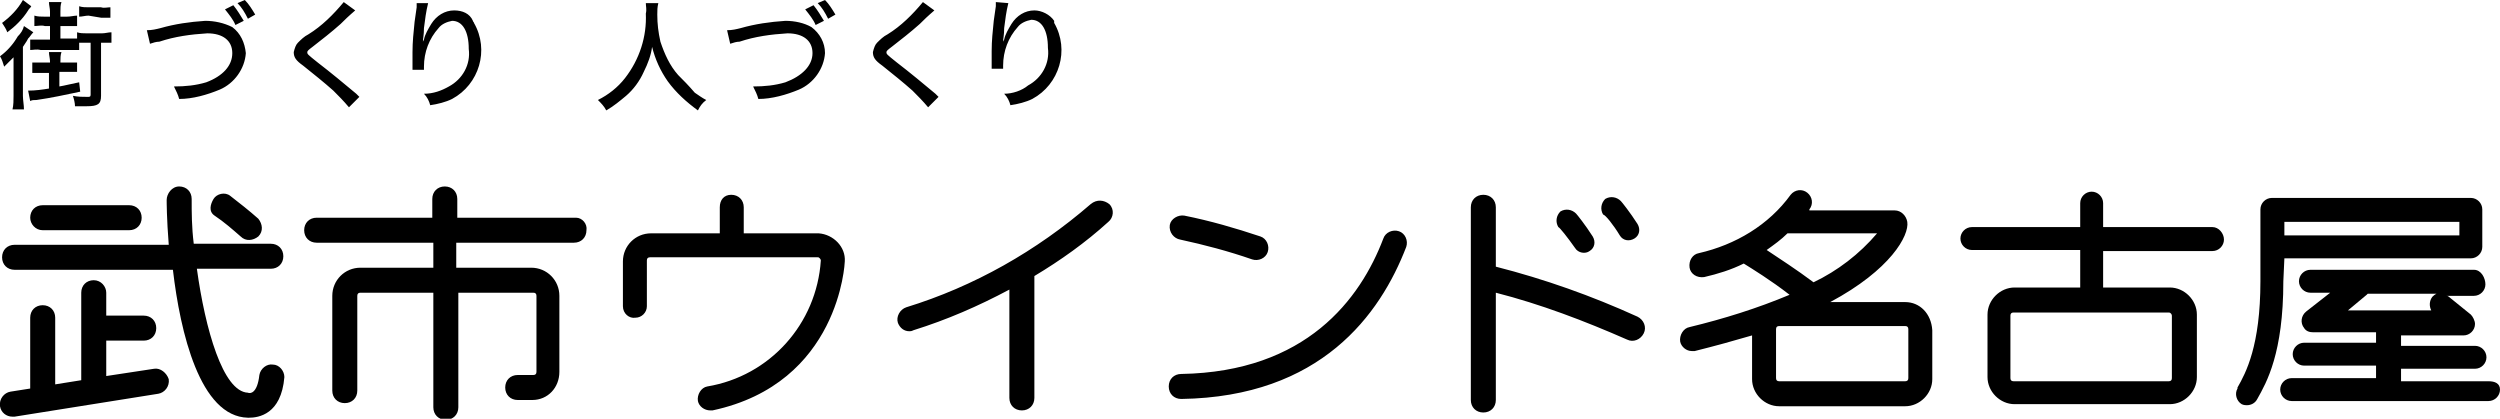
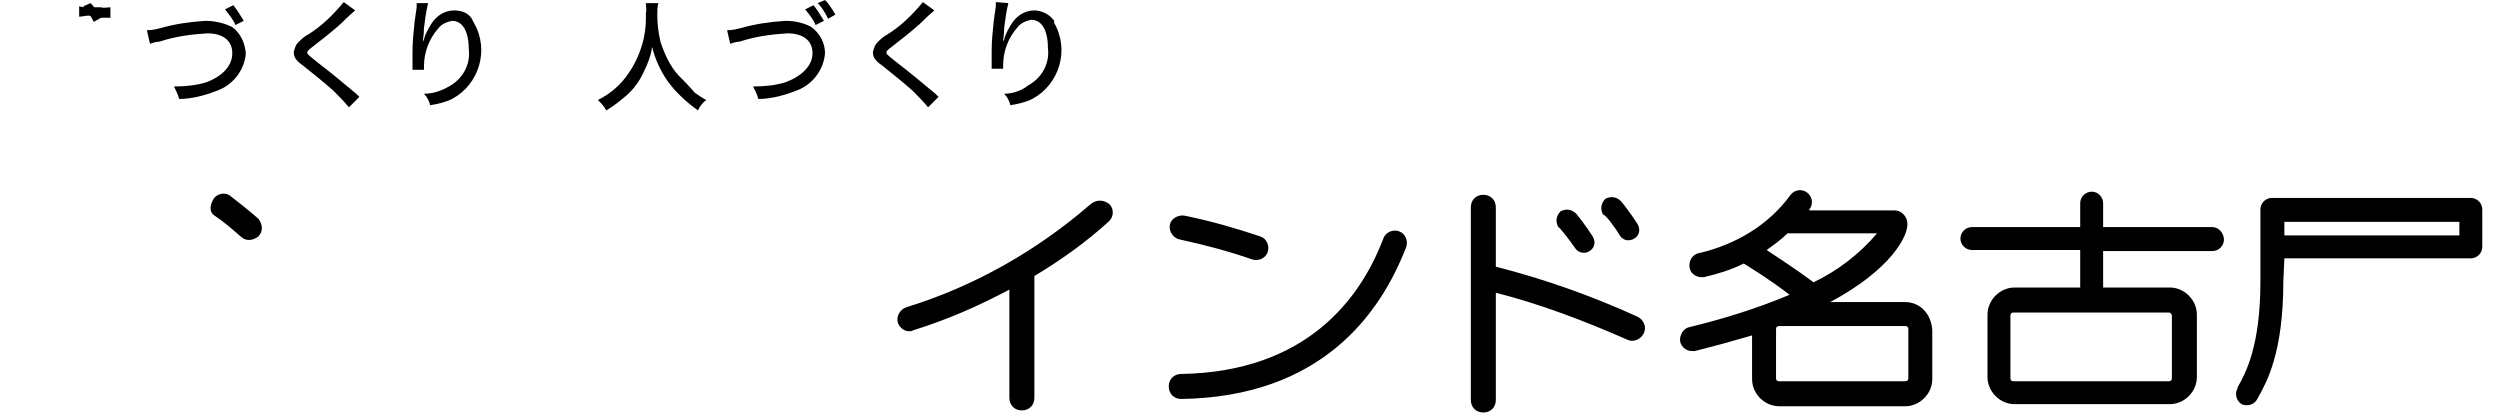
<svg xmlns="http://www.w3.org/2000/svg" viewBox="0 0 240 40.2">
-   <path d="M2.9 20.9c0 .6.5 1.2 1.2 1.2h8.3c.7 0 1.2-.5 1.2-1.2s-.5-1.2-1.2-1.2H4.1c-.7 0-1.2.5-1.2 1.2zm52.4 0H43.9v-1.8c0-.7-.5-1.2-1.2-1.2s-1.2.5-1.2 1.2v1.8H30.4c-.7 0-1.2.5-1.2 1.2s.5 1.2 1.2 1.2h11.2v2.4h-7c-1.5 0-2.7 1.2-2.7 2.7v9.1c0 .7.5 1.2 1.2 1.2s1.2-.5 1.2-1.2v-9.1c0-.2.1-.3.3-.3h7v11c0 .7.5 1.2 1.2 1.2s1.2-.5 1.2-1.2v-11h7.2c.2 0 .3.1.3.3v7.3c0 .2-.1.3-.3.3h-1.5c-.7 0-1.2.5-1.2 1.2s.5 1.2 1.2 1.2h1.4c1.5 0 2.6-1.2 2.6-2.7v-7.3c0-1.5-1.2-2.7-2.7-2.7h-7.2v-2.4h11.3c.7 0 1.2-.5 1.2-1.2.1-.6-.4-1.2-1-1.2zm23.3 1.5h-7.2v-2.5c0-.7-.5-1.2-1.2-1.2s-1.1.5-1.1 1.2v2.5h-6.6c-1.5 0-2.7 1.2-2.7 2.7v4.3c0 .7.6 1.2 1.2 1.1.6 0 1.1-.5 1.1-1.1V25c0-.2.1-.3.3-.3h16.1c.1 0 .1 0 .2.1 0 0 .1.1.1.2-.4 6.1-4.9 11.1-10.9 12.1-.6.1-1 .8-.9 1.4.1.5.6.9 1.2.9h.2c12.2-2.6 12.7-14.2 12.7-14.3.1-1.4-1.1-2.6-2.5-2.7zm-63.8 13l-4.6.7v-3.4h3.6c.7 0 1.2-.5 1.2-1.2s-.5-1.2-1.2-1.2h-3.6v-2.2c0-.6-.5-1.2-1.2-1.2s-1.2.5-1.2 1.2v8.4l-2.5.4v-6.4c0-.7-.5-1.2-1.2-1.2s-1.2.5-1.2 1.2v6.8l-1.9.3c-.6.1-1.1.7-1 1.4.1.6.6 1 1.2 1h.2l13.8-2.2c.6-.1 1.1-.7 1-1.4-.2-.6-.8-1.1-1.4-1z" />
-   <path d="M26.2 35c-.6-.1-1.2.4-1.3 1-.2 1.8-.9 1.8-1.1 1.7-2.4-.1-4.1-6.1-4.9-11.9H26c.7 0 1.2-.5 1.2-1.2s-.5-1.2-1.2-1.2h-7.4c-.2-1.6-.2-3-.2-4.3 0-.7-.5-1.2-1.2-1.2s-1.2.7-1.2 1.3c0 .1 0 1.8.2 4.3H1.4c-.7 0-1.2.5-1.2 1.2s.5 1.2 1.2 1.2h15.2c.7 6 2.6 14.1 7.2 14.2h.1c.9 0 3.1-.3 3.4-3.9 0-.6-.5-1.2-1.1-1.2z" />
  <path d="M20.5 19.1c-.3.5-.5 1.2.1 1.6.9.6 1.7 1.3 2.5 2 .5.5 1.2.4 1.7 0 .5-.5.4-1.2 0-1.7-.9-.8-1.8-1.5-2.7-2.2-.5-.4-1.3-.2-1.6.3zm84.2.5c-5.2 4.5-11.2 7.9-17.7 9.9-.6.2-1 .9-.8 1.5.2.5.6.8 1.1.8.1 0 .2 0 .4-.1 3.2-1 6.2-2.3 9.2-3.9v10.4c0 .7.5 1.2 1.2 1.2s1.2-.5 1.2-1.2V26.5c2.5-1.5 4.9-3.2 7.1-5.2.5-.4.6-1.2.1-1.7-.5-.4-1.2-.5-1.8 0zm8.6 3.4c2.3.5 4.6 1.1 6.9 1.9.6.2 1.3-.1 1.5-.7.2-.6-.1-1.3-.7-1.5-2.4-.8-4.8-1.5-7.3-2-.6-.1-1.3.3-1.4.9-.1.7.4 1.3 1 1.4zm21-.8c-.6-.2-1.3.1-1.5.7-2.2 5.8-7.4 12.8-19.4 13-.7 0-1.2.5-1.2 1.2s.5 1.2 1.2 1.2c13.4-.2 19.1-8.1 21.6-14.6.2-.6-.1-1.3-.7-1.5zm22.9 8.2c-4.4-2-8.9-3.6-13.6-4.8v-5.7c0-.7-.5-1.2-1.2-1.2s-1.2.5-1.2 1.2v18.5c0 .7.5 1.2 1.2 1.2s1.2-.5 1.2-1.2V28.1c4.3 1.1 8.5 2.7 12.6 4.5.6.3 1.3 0 1.6-.6.3-.6 0-1.3-.6-1.6zm-1.7-7.8c.3.5.9.6 1.4.3s.6-.9.3-1.4c-.7-1.1-1.5-2.1-1.6-2.2-.4-.4-1-.5-1.5-.2-.4.4-.5 1-.2 1.5.2 0 1 1 1.6 2zm-4.3 1.2c.3.5 1 .6 1.4.3.5-.3.6-.9.3-1.4-.7-1.1-1.5-2.1-1.6-2.2-.4-.4-1-.5-1.5-.2-.4.4-.5 1-.2 1.5.1 0 .9 1 1.6 2zm31.7 5.2h-7.2c5.8-3.1 7.6-6.4 7.4-7.7-.1-.6-.6-1.1-1.2-1.1h-8.2v-.1c.4-.5.3-1.2-.2-1.6-.5-.4-1.2-.3-1.6.2-2.1 2.9-5.3 4.8-8.8 5.6-.6.1-1 .7-.9 1.4.1.6.7 1 1.4.9 1.3-.3 2.6-.7 3.8-1.3.8.5 2.6 1.6 4.4 3-3.1 1.3-6.3 2.3-9.6 3.1-.6.1-1 .8-.9 1.4.1.5.6.9 1.1.9h.3c2-.5 3.8-1 5.5-1.5v4.2c0 1.4 1.2 2.6 2.6 2.6h12.1c1.4 0 2.6-1.2 2.6-2.6v-4.7c-.1-1.6-1.2-2.7-2.6-2.7zm-13.3-5c.7-.5 1.4-1 2-1.6h8.6c-1.7 2-3.8 3.6-6.1 4.7-1.6-1.2-3.3-2.3-4.5-3.1zm13.6 12.3c0 .2-.1.3-.3.3h-12.1c-.2 0-.3-.1-.3-.3v-4.7c0-.2.1-.3.3-.3h12.1c.2 0 .3.1.3.3v4.7zm29.2-14.5h-10.5v-2.3c0-.6-.5-1.1-1.1-1.1-.6 0-1.1.5-1.1 1.1v2.3h-10.4c-.6 0-1.1.5-1.1 1.1 0 .6.5 1.1 1.1 1.1h10.4v3.6h-6.3c-1.4 0-2.6 1.2-2.6 2.6v6c0 1.4 1.2 2.6 2.6 2.6h14.9c1.4 0 2.6-1.2 2.6-2.6v-6c0-1.4-1.2-2.6-2.6-2.6h-6.4v-3.5h10.5c.6 0 1.1-.5 1.1-1.1 0-.6-.5-1.2-1.1-1.2zm-4.2 8.2c.2 0 .3.2.3.3v6c0 .2-.1.3-.3.3h-14.9c-.2 0-.3-.1-.3-.3v-6c0-.2.1-.3.3-.3h14.9zm11.1-5.2h17.9c.6 0 1.1-.5 1.1-1.1v-3.6c0-.6-.5-1.1-1.1-1.1h-19.1c-.6 0-1.1.5-1.1 1.1V27c0 6.2-1.4 8.8-2.2 10.2v.1c-.3.5-.1 1.2.4 1.5.2.1.4.1.5.1.4 0 .8-.2 1-.6.9-1.6 2.5-4.4 2.5-11.3l.1-2.2zm0-3.5h16.8v1.3h-16.8v-1.3z" />
-   <path d="M238.9 36.6h-8.4v-1.2h7.1c.6 0 1.1-.5 1.1-1.1 0-.6-.5-1.1-1.1-1.1h-7.1v-1h6c.6 0 1.1-.5 1.1-1.1 0-.3-.2-.7-.4-.9l-2.1-1.7c-.1-.1-.2-.1-.3-.1h2.7c.6 0 1.1-.5 1.1-1.1 0-.6-.4-1.4-1.1-1.4h-15.7c-.6 0-1.1.5-1.1 1.1 0 .6.5 1.1 1.1 1.1h1.9l-2.3 1.8c-.5.4-.6 1.1-.2 1.6.2.3.5.4.9.4h6v1h-6.9c-.6 0-1.1.5-1.1 1.1 0 .6.5 1.1 1.1 1.1h6.9v1.2H220c-.6 0-1.1.5-1.1 1.1 0 .6.5 1.1 1.1 1.1h18.9c.6 0 1.1-.5 1.1-1.1 0-.6-.5-.8-1.1-.8zm-13.5-6.8l1.8-1.5.1-.1h6.6c-.2.1-.3.2-.4.3-.3.4-.3.9-.1 1.3h-8zM2.7 1c.1-.2.2-.2.3-.4L2.2 0C1.7.9 1 1.6.2 2.2c.2.3.4.6.5.9.8-.6 1.5-1.3 2-2.1zM1.3 5.5v3.7c0 .4 0 .9-.1 1.3h1.1c0-.4-.1-.9-.1-1.3V4.5c.4-.6.4-.6.5-.8.2-.2.3-.4.5-.6l-.9-.6c-.1.4-.3.7-.6 1-.4.7-1 1.4-1.7 1.9.2.3.3.7.4 1l.9-.9zm1.4 3.2l.2 1c.2-.1.3-.1.6-.1 1.4-.2 2.8-.5 4.2-.8l-.1-.9c-1 .2-1.3.3-1.9.4V6.9h1.7V6H5.8v-.1c0-.3 0-.6.1-.9H4.7c0 .3.1.6.1.9V6H3.1v1h1.6v1.5c-.6.1-1.3.2-2 .2z" />
-   <path d="M4.3 2.5h.5v1.3H2.9v1c.3 0 .6-.1 1 0h3.7v-.7h1.1v5c0 .2-.1.2-.3.2-.5 0-.9 0-1.4-.1.1.3.2.7.2 1h1.1c1.1 0 1.4-.2 1.4-1V4.1h1v-1c-.3 0-.6.1-.9.1H8.3c-.3 0-.6 0-.9-.1v.6H5.8V2.5h1.6v-1c-.3 0-.6.1-1 .1h-.6v-.5c0-.3 0-.6.1-.9H4.7c0 .3.1.6.1.9v.5h-.5c-.3 0-.7 0-1-.1v1c.3 0 .7-.1 1 0z" />
-   <path d="M9.7 1.7h.9v-1c-.3 0-.6.1-.9 0H8.5c-.3 0-.6 0-.9-.1v1c.3 0 .6-.1.9-.1l1.2.2zm14.8-.3c-.3-.5-.6-1-1-1.4l-.7.3c.4.4.7.9 1 1.5l.7-.4zM15.3 4c1.5-.5 3-.7 4.6-.8 1.5 0 2.4.7 2.4 1.9s-.9 2.2-2.5 2.8c-1 .3-2 .4-3.1.4.2.4.4.8.5 1.2 1.3 0 2.7-.4 3.9-.9 1.4-.6 2.4-2 2.5-3.5-.1-1-.5-1.9-1.3-2.5-.8-.4-1.7-.6-2.6-.6-1.5.1-2.9.3-4.3.7-.4.1-.8.2-1.3.2l.3 1.3c.3-.1.6-.2.9-.2zm8.1-2c-.3-.5-.6-1-1-1.5l-.8.4c.4.5.8 1 1 1.5l.8-.4zm10.1 8.3l1-1-.3-.3c-1.2-1-2.4-2-3.7-3-1-.8-1-.8-1-1 0-.1.1-.2.5-.5.9-.7 1.8-1.4 2.7-2.2 1-1 1.2-1.1 1.4-1.3L33 .2c-1 1.2-2.1 2.3-3.4 3.1-.4.2-.7.5-1 .8-.2.2-.3.5-.4.9 0 .5.2.8.9 1.3 1 .8 2 1.6 2.9 2.4.5.5 1 1 1.5 1.6zm7.2-3.9c0-1.4.5-2.7 1.4-3.7.3-.4.8-.6 1.3-.7 1 0 1.6 1 1.6 2.7.2 1.5-.6 2.9-1.9 3.6-.7.4-1.5.7-2.4.7.3.3.5.7.6 1.1.7-.1 1.5-.3 2.1-.6C46 8.1 47 4.8 45.5 2.2c0-.1-.1-.1-.1-.2-.3-.7-1-1-1.8-1-.9 0-1.7.5-2.2 1.3-.3.5-.6 1-.7 1.5l-.1.2c0-.3.1-.6.1-1.3.1-.8.2-1.6.4-2.4H40v.4l-.2 1.4c-.1 1-.2 1.9-.2 2.9v1.7h1.1v-.3zm21.1.5c.4-.8.7-1.6.8-2.4.3 1.2.8 2.3 1.5 3.3.8 1.1 1.8 2 2.9 2.8.2-.4.4-.7.8-1-.4-.2-.8-.5-1.1-.7-.6-.7-1.1-1.2-1.6-1.7-.8-.9-1.3-2-1.7-3.2-.2-.9-.3-1.7-.3-2.6 0-.4 0-.7.1-1.1H62c0 .3.1.6 0 1 .1 2.2-.6 4.4-2 6.2-.7.9-1.6 1.6-2.6 2.1.3.3.6.6.8 1 .7-.4 1.3-.9 1.9-1.4.7-.6 1.3-1.4 1.7-2.3zM79.1 2c-.3-.5-.6-1-1-1.5l-.8.4c.4.5.8 1 1 1.5l.8-.4zM71 4c1.5-.5 3-.7 4.6-.8 1.5 0 2.4.7 2.4 1.9s-1 2.2-2.6 2.8c-1 .3-2 .4-3.1.4.2.4.4.8.5 1.2 1.3 0 2.7-.4 3.9-.9 1.4-.6 2.4-2 2.5-3.5 0-1-.5-1.9-1.3-2.5-.7-.4-1.6-.6-2.5-.6-1.5.1-2.9.3-4.3.7-.4.1-.8.2-1.3.2l.3 1.3c.3-.1.6-.2.9-.2zm9.2-2.6c-.3-.5-.6-1-1-1.4l-.7.3c.4.4.7.9 1 1.5l.7-.4zm8.9 8.9l1-1-.3-.3c-1.2-1-2.4-2-3.7-3-1-.8-1-.8-1-1 0-.1.1-.2.5-.5.9-.7 1.8-1.4 2.7-2.2 1-1 1.2-1.1 1.4-1.3L88.6.2c-1 1.2-2.1 2.3-3.4 3.1-.4.2-.7.5-1 .8-.2.2-.3.5-.4.9 0 .5.2.8.9 1.3 1 .8 2 1.6 2.9 2.4.5.5 1 1 1.5 1.6zm7.2-4c0-1.4.5-2.7 1.4-3.7.3-.4.8-.6 1.3-.7 1 0 1.6 1 1.6 2.7.2 1.5-.6 2.9-1.9 3.6-.6.5-1.5.8-2.3.8.3.3.5.7.6 1.1.7-.1 1.5-.3 2.1-.6 2.6-1.4 3.6-4.7 2.1-7.3V2c-.4-.6-1.2-1-1.9-1-.9 0-1.7.5-2.2 1.3-.3.5-.6 1-.7 1.5l-.1.2c0-.3.1-.6.1-1.3.1-.8.2-1.6.4-2.4L95.6.2v.4L95.4 2c-.1 1-.2 1.9-.2 2.9v1.7h1.1v-.3z" />
+   <path d="M9.7 1.7h.9v-1c-.3 0-.6.1-.9 0H8.5c-.3 0-.6 0-.9-.1v1c.3 0 .6-.1.9-.1l1.2.2zc-.3-.5-.6-1-1-1.4l-.7.3c.4.4.7.9 1 1.5l.7-.4zM15.3 4c1.5-.5 3-.7 4.6-.8 1.5 0 2.4.7 2.4 1.9s-.9 2.2-2.5 2.8c-1 .3-2 .4-3.1.4.2.4.4.8.5 1.2 1.3 0 2.7-.4 3.9-.9 1.4-.6 2.4-2 2.5-3.5-.1-1-.5-1.9-1.3-2.5-.8-.4-1.7-.6-2.6-.6-1.5.1-2.9.3-4.3.7-.4.1-.8.2-1.3.2l.3 1.3c.3-.1.6-.2.9-.2zm8.1-2c-.3-.5-.6-1-1-1.5l-.8.4c.4.5.8 1 1 1.5l.8-.4zm10.1 8.3l1-1-.3-.3c-1.2-1-2.4-2-3.7-3-1-.8-1-.8-1-1 0-.1.1-.2.5-.5.9-.7 1.8-1.4 2.7-2.2 1-1 1.2-1.1 1.4-1.3L33 .2c-1 1.2-2.1 2.3-3.4 3.1-.4.2-.7.5-1 .8-.2.2-.3.5-.4.9 0 .5.2.8.9 1.3 1 .8 2 1.6 2.9 2.4.5.5 1 1 1.5 1.6zm7.2-3.9c0-1.4.5-2.7 1.4-3.7.3-.4.8-.6 1.3-.7 1 0 1.6 1 1.6 2.7.2 1.5-.6 2.9-1.9 3.6-.7.4-1.5.7-2.4.7.3.3.5.7.6 1.1.7-.1 1.5-.3 2.1-.6C46 8.1 47 4.8 45.5 2.2c0-.1-.1-.1-.1-.2-.3-.7-1-1-1.8-1-.9 0-1.7.5-2.2 1.3-.3.5-.6 1-.7 1.5l-.1.2c0-.3.1-.6.1-1.3.1-.8.2-1.6.4-2.4H40v.4l-.2 1.4c-.1 1-.2 1.9-.2 2.9v1.7h1.1v-.3zm21.1.5c.4-.8.7-1.6.8-2.4.3 1.2.8 2.3 1.5 3.3.8 1.1 1.8 2 2.9 2.8.2-.4.4-.7.8-1-.4-.2-.8-.5-1.1-.7-.6-.7-1.1-1.2-1.6-1.7-.8-.9-1.3-2-1.7-3.2-.2-.9-.3-1.7-.3-2.6 0-.4 0-.7.1-1.1H62c0 .3.1.6 0 1 .1 2.2-.6 4.4-2 6.2-.7.9-1.6 1.6-2.6 2.1.3.3.6.6.8 1 .7-.4 1.3-.9 1.9-1.4.7-.6 1.3-1.4 1.7-2.3zM79.1 2c-.3-.5-.6-1-1-1.5l-.8.4c.4.5.8 1 1 1.5l.8-.4zM71 4c1.5-.5 3-.7 4.6-.8 1.5 0 2.4.7 2.4 1.9s-1 2.2-2.6 2.8c-1 .3-2 .4-3.1.4.2.4.4.8.5 1.2 1.3 0 2.7-.4 3.9-.9 1.4-.6 2.4-2 2.5-3.5 0-1-.5-1.9-1.3-2.5-.7-.4-1.6-.6-2.5-.6-1.5.1-2.9.3-4.3.7-.4.1-.8.2-1.3.2l.3 1.3c.3-.1.6-.2.9-.2zm9.2-2.6c-.3-.5-.6-1-1-1.4l-.7.3c.4.4.7.9 1 1.5l.7-.4zm8.9 8.9l1-1-.3-.3c-1.2-1-2.4-2-3.7-3-1-.8-1-.8-1-1 0-.1.1-.2.5-.5.9-.7 1.8-1.4 2.7-2.2 1-1 1.2-1.1 1.4-1.3L88.6.2c-1 1.2-2.1 2.3-3.4 3.1-.4.2-.7.5-1 .8-.2.2-.3.5-.4.9 0 .5.2.8.9 1.3 1 .8 2 1.6 2.9 2.4.5.5 1 1 1.5 1.6zm7.2-4c0-1.4.5-2.7 1.4-3.7.3-.4.8-.6 1.3-.7 1 0 1.6 1 1.6 2.7.2 1.5-.6 2.9-1.9 3.6-.6.5-1.5.8-2.3.8.3.3.5.7.6 1.1.7-.1 1.5-.3 2.1-.6 2.6-1.4 3.6-4.7 2.1-7.3V2c-.4-.6-1.2-1-1.9-1-.9 0-1.7.5-2.2 1.3-.3.5-.6 1-.7 1.5l-.1.2c0-.3.1-.6.1-1.3.1-.8.2-1.6.4-2.4L95.6.2v.4L95.4 2c-.1 1-.2 1.9-.2 2.9v1.7h1.1v-.3z" />
</svg>